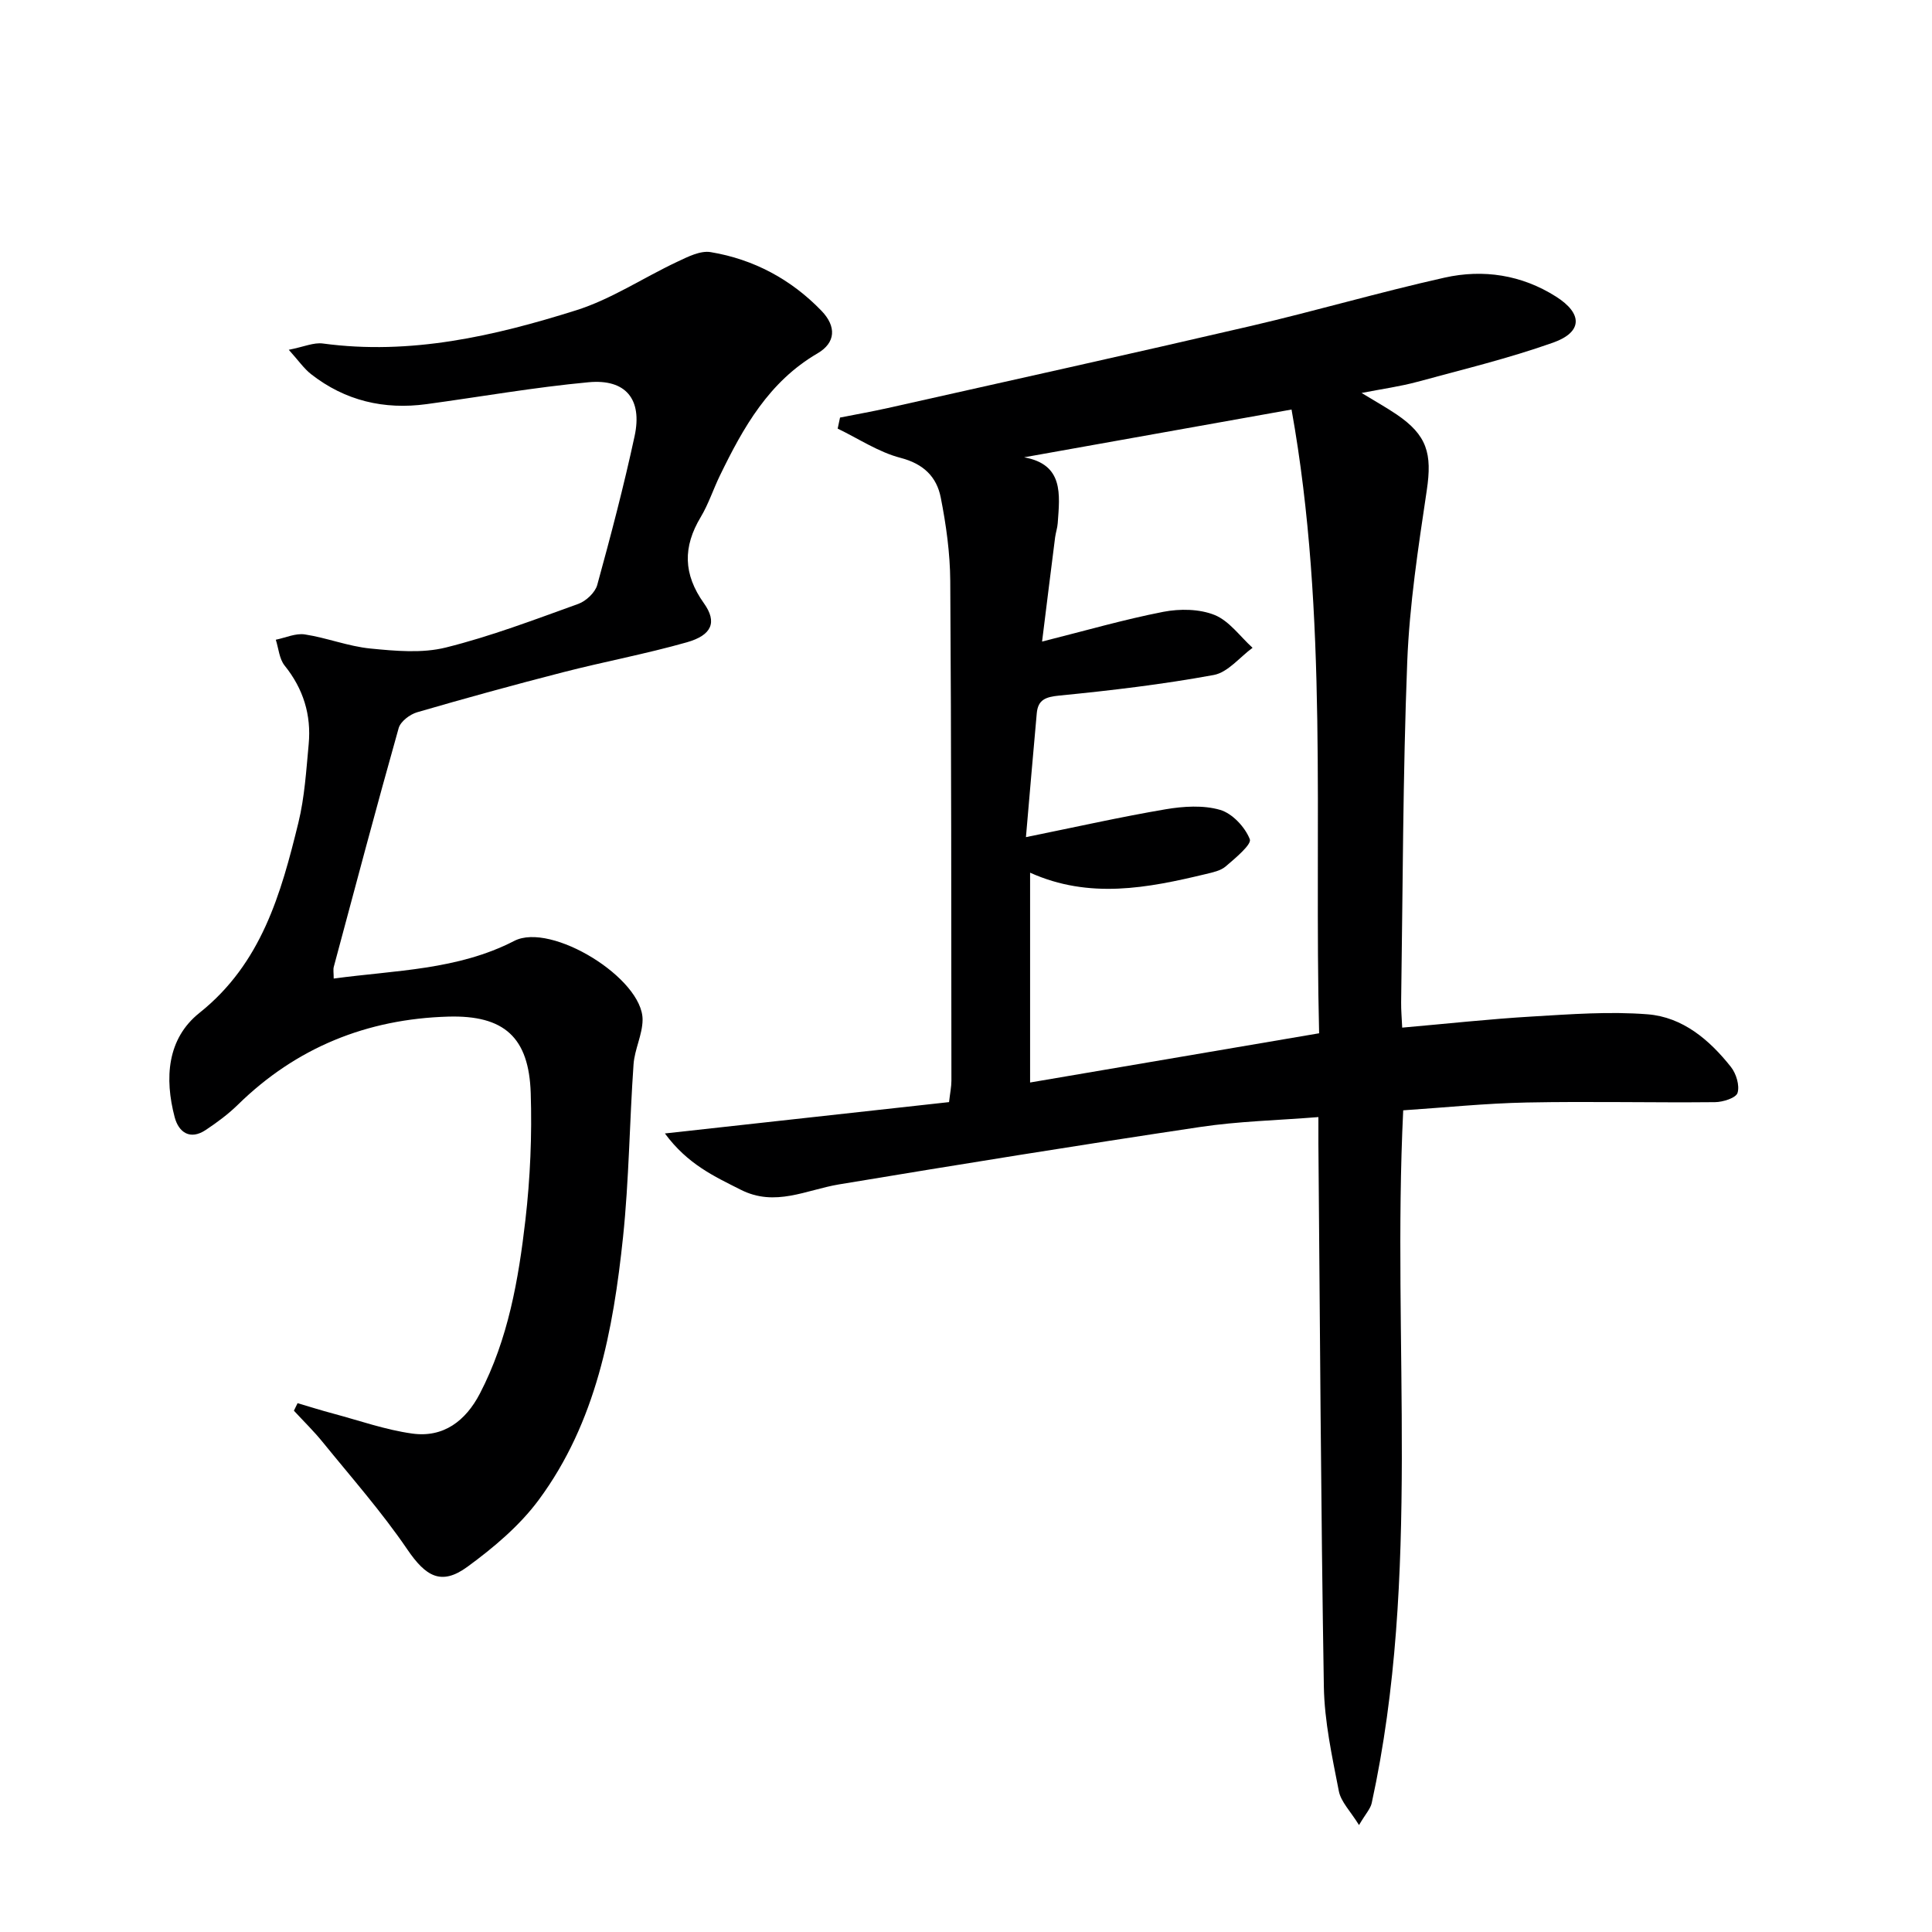
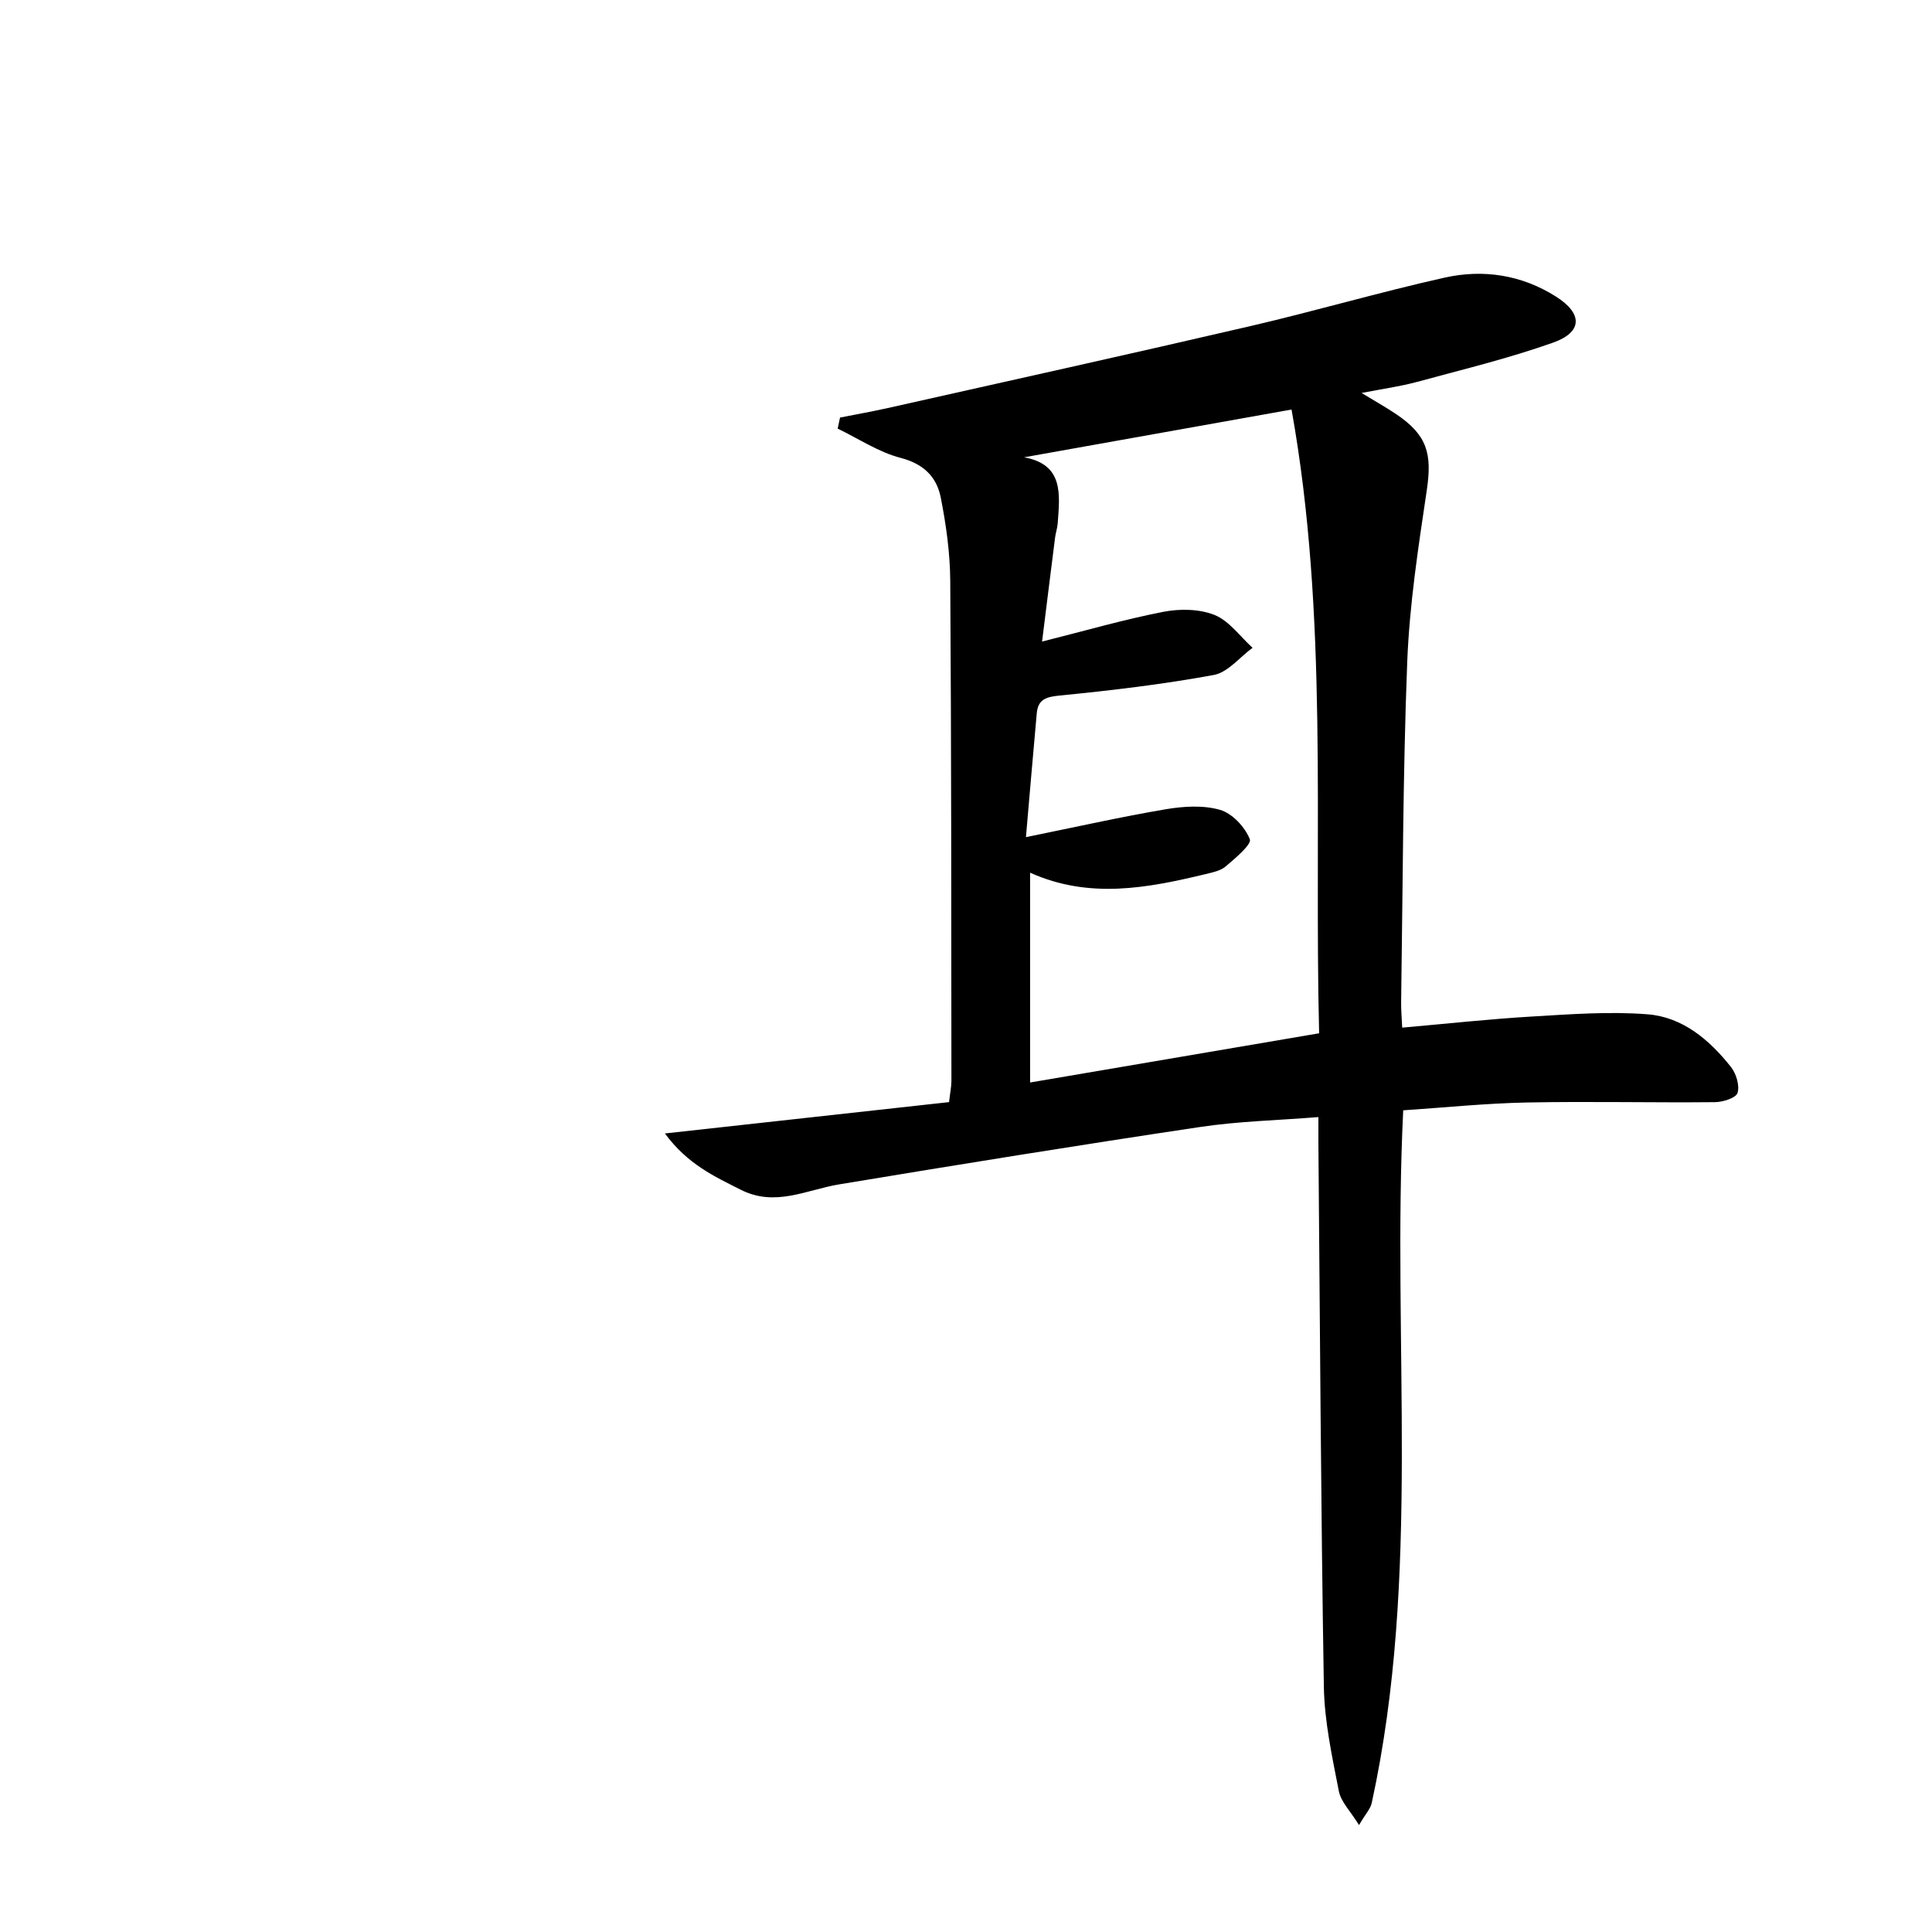
<svg xmlns="http://www.w3.org/2000/svg" enable-background="new 0 0 400 400" viewBox="0 0 400 400">
  <path d="m137.66 234.67c20.36-2.25 39.47-4.35 58.83-6.49.22-1.93.49-3.18.49-4.44-.03-34.49-.01-68.98-.24-103.46-.04-5.77-.85-11.61-1.97-17.28-.84-4.25-3.53-6.96-8.3-8.2-4.56-1.18-8.71-3.98-13.04-6.06.16-.76.32-1.53.49-2.29 3.3-.65 6.61-1.24 9.89-1.97 25.08-5.63 50.18-11.18 75.22-17 13.4-3.12 26.63-7 40.06-10 8.01-1.79 15.95-.58 23.05 3.92 5.56 3.51 5.55 7.35-.57 9.53-9.19 3.26-18.73 5.57-28.16 8.13-3.5.95-7.12 1.44-11.51 2.3 2.82 1.72 5.08 2.98 7.22 4.42 6.37 4.32 7.41 8.14 6.28 15.72-1.76 11.81-3.59 23.7-4.05 35.6-.91 23.45-.91 46.93-1.26 70.4-.02 1.62.13 3.25.22 5.26 9.26-.81 18.13-1.79 27.04-2.31 7.91-.47 15.89-1.07 23.76-.45 7.27.57 12.82 5.29 17.26 10.9 1.09 1.38 1.84 3.83 1.37 5.37-.32 1.05-3.03 1.91-4.68 1.92-12.99.13-25.98-.19-38.96.07-8.57.17-17.13 1.06-25.58 1.62-2.36 48.25 3.77 96.21-6.52 143.42-.26 1.19-1.26 2.23-2.63 4.56-1.77-2.87-3.75-4.81-4.18-7.04-1.39-7.15-2.98-14.39-3.1-21.63-.62-37.46-.8-74.93-1.13-112.4-.01-1.64 0-3.27 0-5.51-8.49.68-16.6.86-24.55 2.06-24.94 3.73-49.84 7.75-74.72 11.88-6.77 1.13-13.21 4.72-20.33 1.1-5.46-2.76-10.98-5.25-15.7-11.65zm129.74-149.88c-19.04 3.4-37.2 6.65-55.37 9.89 8.23 1.48 7.39 7.68 6.96 13.64-.07.99-.41 1.95-.54 2.93-.89 6.98-1.75 13.96-2.7 21.58 9.02-2.27 17-4.58 25.11-6.16 3.42-.66 7.47-.61 10.62.66 3.03 1.23 5.26 4.44 7.85 6.79-2.67 1.95-5.11 5.09-8.04 5.63-10.57 1.94-21.27 3.21-31.97 4.26-2.85.28-4.42.86-4.67 3.68-.76 8.37-1.47 16.75-2.24 25.63 10.4-2.11 19.62-4.19 28.93-5.77 3.69-.62 7.79-.89 11.28.13 2.53.74 5.15 3.56 6.14 6.07.43 1.08-3.01 3.93-4.99 5.63-1.06.91-2.71 1.24-4.15 1.59-12.03 2.89-24.07 5.23-36.35-.29v43.44c20-3.41 39.73-6.77 59.84-10.19-1.07-43.27 1.96-86.42-5.71-129.14z" fill="#000001" />
-   <path d="m61.61 290.51c2.47.73 4.93 1.51 7.42 2.17 5.41 1.45 10.77 3.35 16.29 4.12 6.49.91 11.09-2.61 14.04-8.29 5.85-11.26 7.99-23.56 9.42-35.92 1-8.69 1.38-17.53 1.1-26.28-.37-11.54-5.49-16.17-17.11-15.83-16.77.49-31.42 6.38-43.53 18.25-2 1.96-4.29 3.65-6.63 5.21-3.28 2.19-5.63.47-6.45-2.65-2.11-8.02-1.59-16.22 5.13-21.58 12.85-10.24 16.88-24.65 20.49-39.39 1.29-5.28 1.62-10.81 2.13-16.25.56-6.04-1.1-11.45-4.98-16.27-1.11-1.38-1.25-3.55-1.83-5.35 2.01-.41 4.11-1.39 6.01-1.1 4.57.7 9 2.47 13.57 2.92 5.18.51 10.7 1.02 15.63-.21 9.32-2.32 18.36-5.77 27.42-9.03 1.6-.58 3.48-2.34 3.92-3.91 2.81-10.22 5.51-20.49 7.74-30.84 1.64-7.62-1.83-11.86-9.53-11.14-11.22 1.04-22.36 3.01-33.53 4.53-8.81 1.2-16.87-.69-23.92-6.2-1.48-1.16-2.59-2.79-4.62-5.05 3.08-.6 5.16-1.56 7.07-1.3 18.11 2.45 35.44-1.53 52.43-6.88 7.29-2.3 13.9-6.74 20.9-10.03 2.18-1.03 4.79-2.37 6.95-2.01 8.9 1.48 16.65 5.63 22.94 12.15 3.13 3.25 2.95 6.61-.82 8.81-10.07 5.87-15.38 15.35-20.21 25.3-1.38 2.84-2.36 5.9-3.97 8.59-3.71 6.18-3.64 11.82.66 17.85 2.8 3.93 1.63 6.61-3.53 8.08-8.45 2.4-17.12 4.01-25.63 6.2-10.12 2.6-20.2 5.37-30.23 8.29-1.5.44-3.42 1.9-3.81 3.27-4.63 16.43-9.01 32.93-13.43 49.42-.16.59-.02 1.26-.02 2.44 12.84-1.74 25.65-1.75 37.39-7.8 7.64-3.94 26.64 7.76 26.56 16.35-.03 3.07-1.65 6.1-1.87 9.19-.84 11.93-.93 23.93-2.18 35.81-2.03 19.27-5.58 38.32-17.43 54.36-3.96 5.36-9.36 9.91-14.79 13.88s-8.64 1.98-12.44-3.6c-5.3-7.78-11.58-14.9-17.53-22.23-1.84-2.27-3.96-4.33-5.95-6.49.25-.53.5-1.05.76-1.56z" fill="#000001" />
</svg>